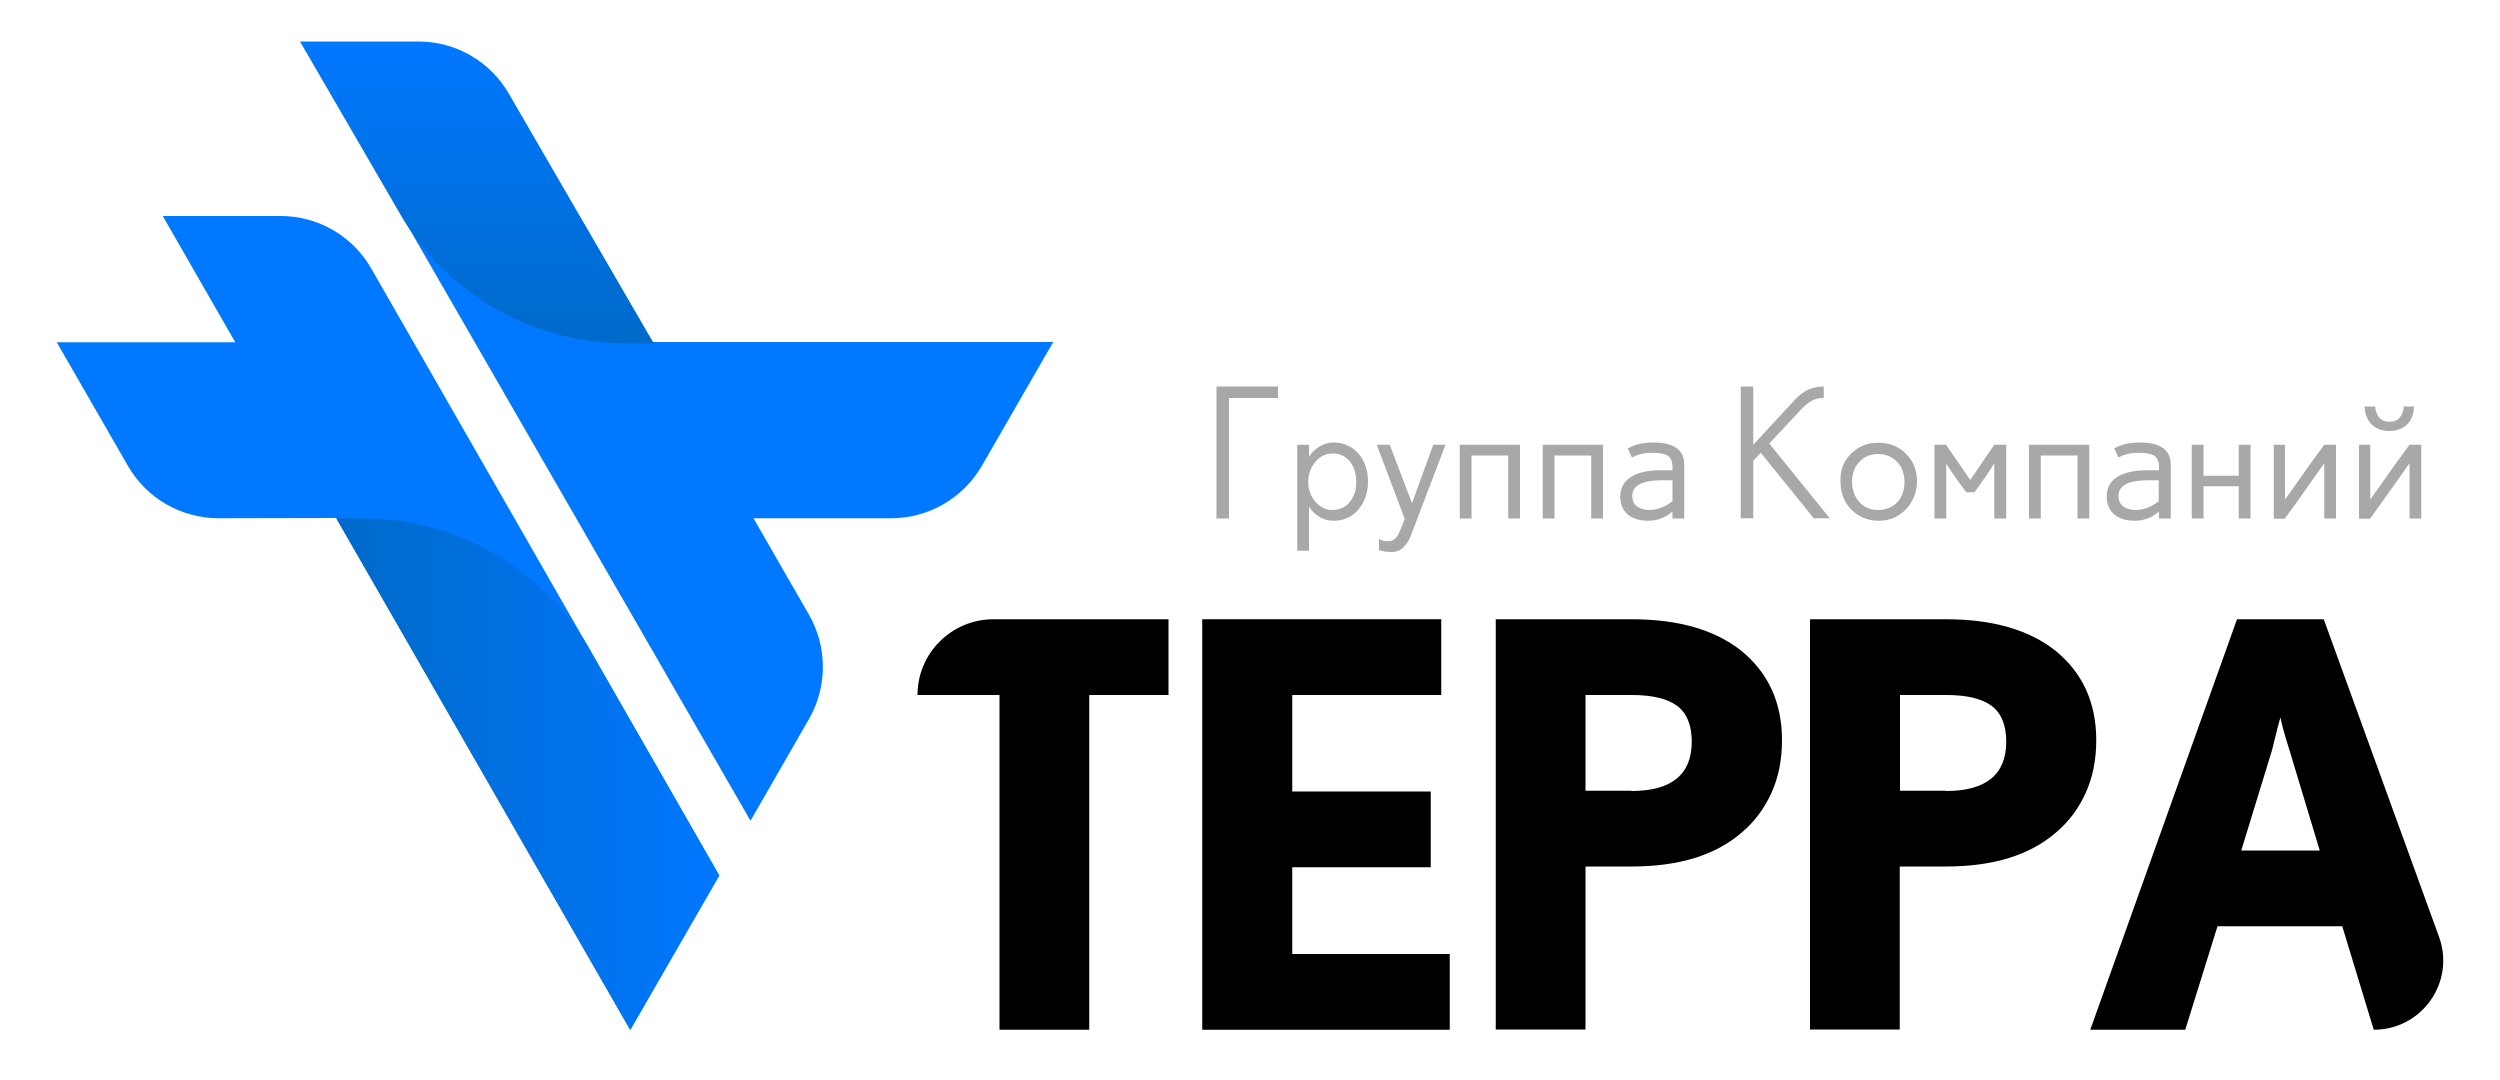
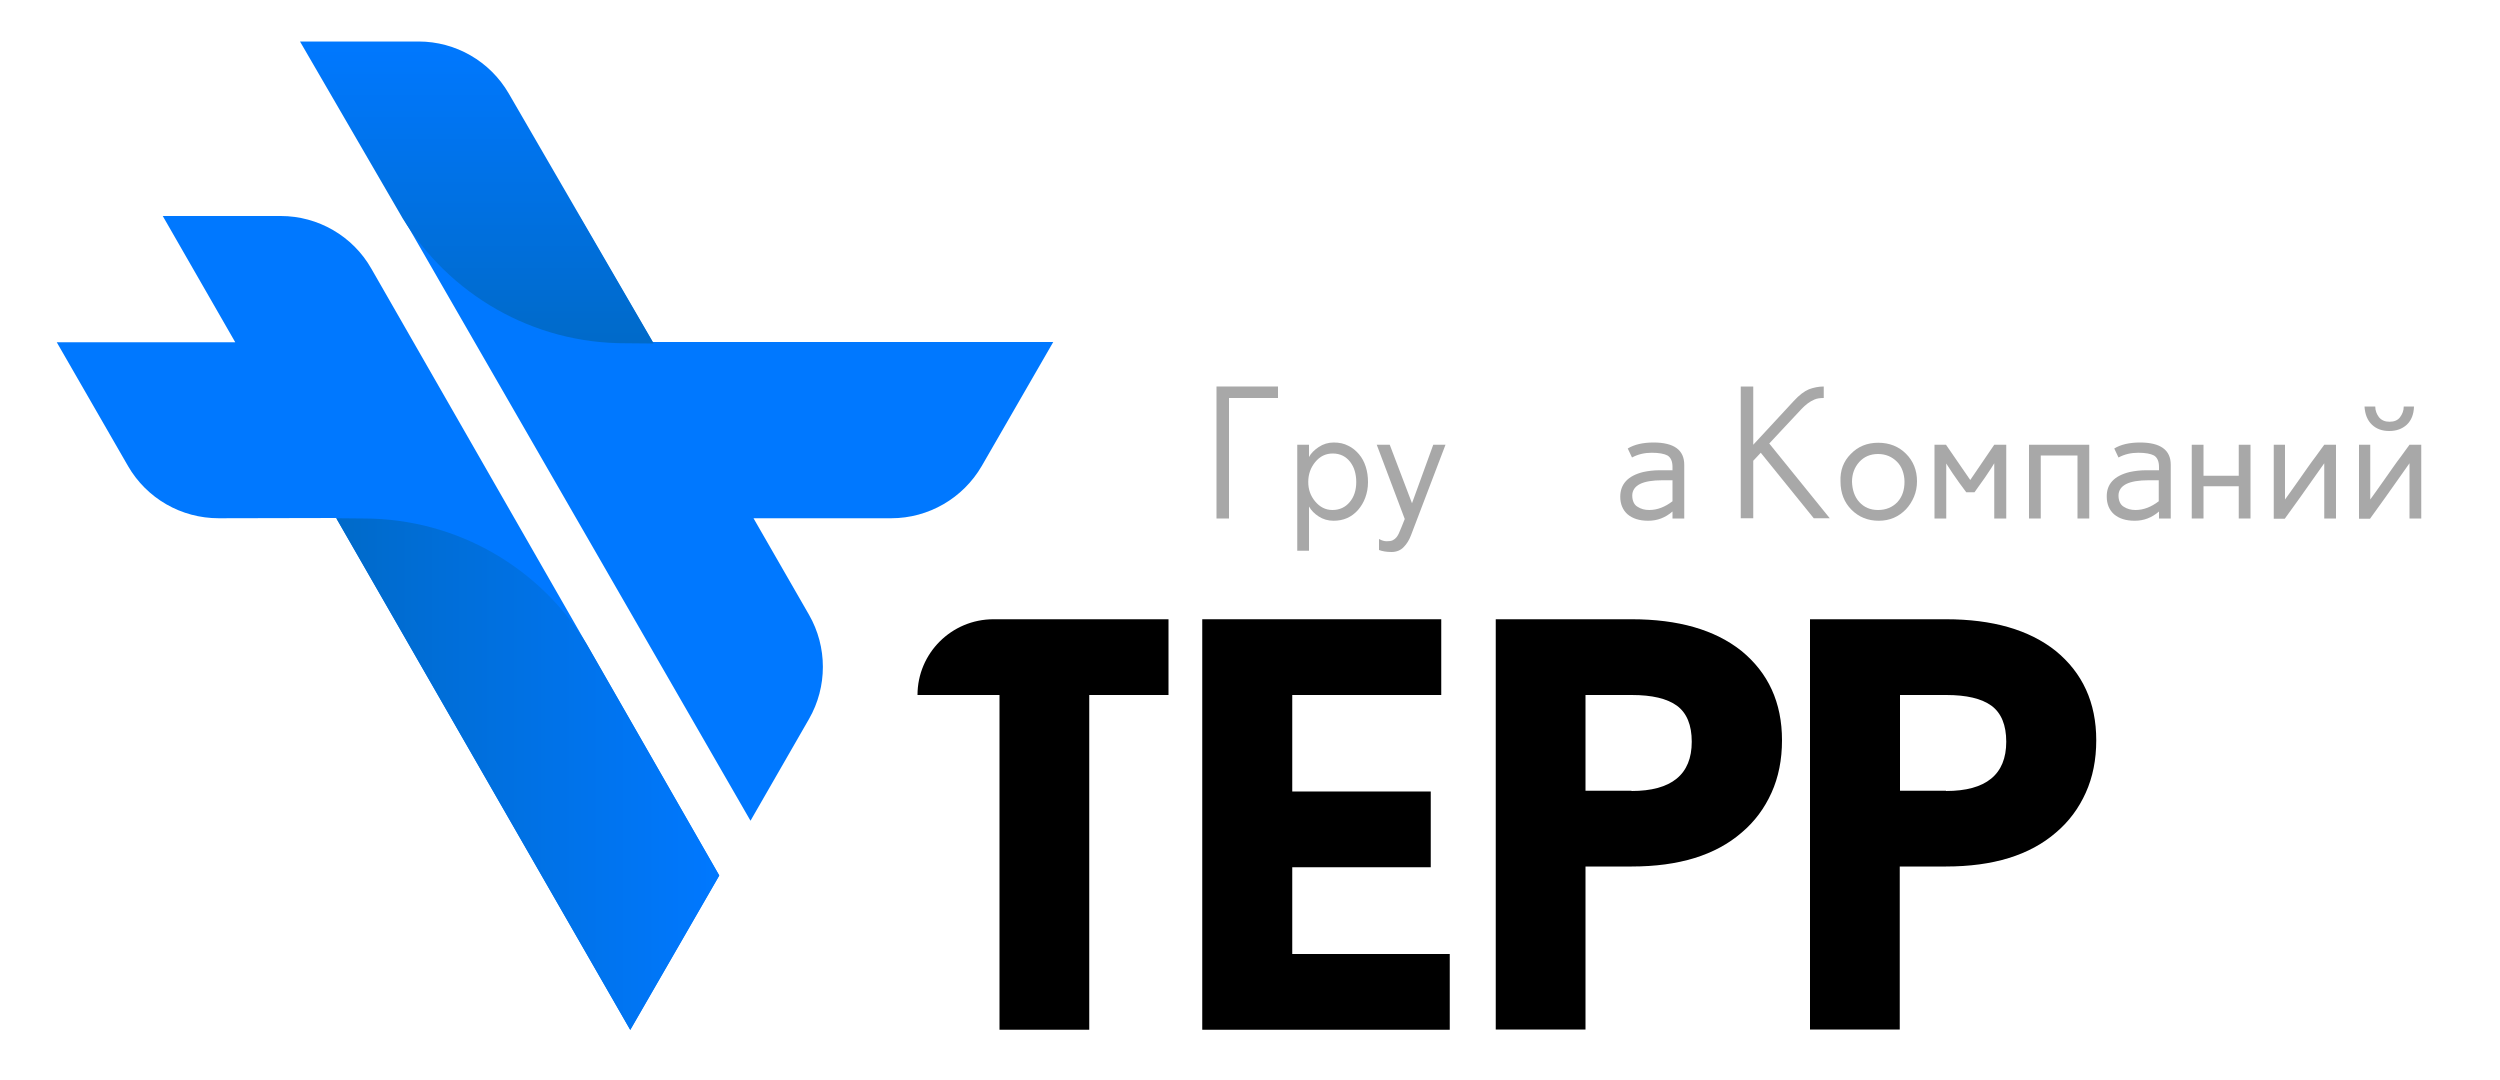
<svg xmlns="http://www.w3.org/2000/svg" version="1.1" id="Слой_1" x="0px" y="0px" viewBox="0 0 1000 431.8" style="enable-background:new 0 0 1000 431.8;" xml:space="preserve">
  <style type="text/css">
	.st0{fill:#0078FF;}
	.st1{fill:url(#SVGID_1_);}
	.st2{fill:url(#SVGID_2_);}
	.st3{fill:#A8A8A8;}
</style>
  <g>
    <g>
      <g>
        <path class="st0" d="M287.7,350.2L148.5,107.4c-7.4-13-21.3-21-36.2-21H65.1l29,50.5H22.7l28.5,49.5c7.5,13,21.3,20.9,36.3,20.9     l47-0.1l117.6,204.7L287.7,350.2z" />
        <linearGradient id="SVGID_1_" gradientUnits="userSpaceOnUse" x1="134.519" y1="309.613" x2="287.68" y2="309.613">
          <stop offset="0" style="stop-color:#006AC9" />
          <stop offset="1" style="stop-color:#0078FF" />
        </linearGradient>
        <path class="st1" d="M145.4,207.4c37.8,0,71,20.1,89.3,50.3l53,92.5l-35.6,61.8L134.5,207.3L145.4,207.4z" />
        <path class="st0" d="M261.1,136.9l-29.4-50.5h-70.9l139.4,241.9l23.4-40.7c7.4-12.9,7.4-28.8,0-41.7l-22.2-38.6h0.2h54.9     c14.9,0,28.7-8,36.2-20.9l28.6-49.6H261.1z" />
        <linearGradient id="SVGID_2_" gradientUnits="userSpaceOnUse" x1="190.777" y1="137.41" x2="190.777" y2="16.606">
          <stop offset="0" style="stop-color:#006AC9" />
          <stop offset="1" style="stop-color:#0078FF" />
        </linearGradient>
        <path class="st2" d="M261.5,137.4l-10.9-0.1c-37.8,0.2-71-19.8-89.5-49.9L120,16.6h47.4c14.9,0,28.6,7.9,36.1,20.8l17.1,29.5     L261.5,137.4" />
      </g>
    </g>
    <g>
      <path d="M397.4,247.7h70V278h-31.7v133.9h-35.9V278H367v0C367,261.3,380.6,247.7,397.4,247.7z" />
      <path d="M480.9,247.7h95.6V278h-59.6v38.6h55.4v30.3h-55.4v34.7h63v30.3h-99V247.7z" />
      <path d="M598.3,247.7h54.4c18.6,0,33.2,4.2,43.8,12.6c10.8,8.8,16.3,20.7,16.3,35.8c0,7.8-1.4,14.8-4.2,21    c-2.8,6.2-6.7,11.5-11.9,15.9c-10.5,9.1-25.2,13.6-44,13.6h-18.5v65.2h-35.9V247.7z M652.6,316.4c16,0,24.1-6.6,24.1-19.7    c0-6.7-2-11.5-5.9-14.4c-4-2.9-10-4.3-18.1-4.3h-18.5v38.3H652.6z" />
      <path d="M724,247.7h54.4c18.6,0,33.2,4.2,43.8,12.6c10.8,8.8,16.3,20.7,16.3,35.8c0,7.8-1.4,14.8-4.2,21    c-2.8,6.2-6.7,11.5-11.9,15.9c-10.5,9.1-25.2,13.6-44,13.6h-18.5v65.2H724V247.7z M778.4,316.4c16,0,24.1-6.6,24.1-19.7    c0-6.7-2-11.5-5.9-14.4c-4-2.9-10-4.3-18.1-4.3h-18.5v38.3H778.4z" />
-       <path d="M894.8,247.7h34.7l46.1,127c6.6,18.1-6.8,37.2-26.1,37.2h0l-12.6-41.4H887l-12.9,41.4h-38L894.8,247.7z M927.9,340.2    l-12.1-40.1c-2-6.3-3.2-10.7-3.6-13.1c-0.1,0.3-0.6,1.8-1.3,4.6s-1.4,5.6-2.1,8.5l-12.3,40.1H927.9z" />
    </g>
    <g>
      <path class="st3" d="M486.6,154.6h24.6v4.6h-19.6v48.2h-5V154.6z" />
      <path class="st3" d="M518.9,177.9h4.7v4.9c0.8-1.5,2.1-2.8,3.9-4c1.8-1.2,3.8-1.8,6-1.8s4.1,0.4,5.8,1.3c1.7,0.8,3.1,2,4.3,3.4    c1.2,1.4,2.1,3.1,2.7,5c0.6,1.9,0.9,3.9,0.9,6.2c0,2.2-0.4,4.3-1.1,6.2c-0.7,1.9-1.7,3.5-2.9,4.9c-2.6,2.9-5.8,4.3-9.8,4.3    c-2.2,0-4.2-0.6-5.9-1.7c-1.7-1.1-3-2.4-3.9-4v17.7h-4.7V177.9z M526,200.5c1.9,2.3,4.2,3.5,7,3.5c2.8,0,5.2-1.1,6.9-3.2    c1.7-2,2.6-4.7,2.6-8c0-1.6-0.2-3-0.6-4.4c-0.4-1.4-1-2.5-1.8-3.6c-1.7-2.2-4-3.4-7-3.4c-2.8,0-5.1,1.1-7,3.4    c-1.8,2.2-2.8,4.8-2.8,8C523.3,195.8,524.2,198.3,526,200.5z" />
      <path class="st3" d="M555.9,177.9l8.9,23.4l8.5-23.4h4.9l-13.8,36.2c-0.7,1.8-1.6,3.4-2.9,4.7c-1.2,1.3-2.9,2-4.9,2    c-2,0-3.7-0.3-5-0.8v-4.4c1.1,0.6,2.1,0.9,3.1,0.9s1.8-0.1,2.4-0.4c0.6-0.3,1.1-0.7,1.5-1.2c0.6-0.7,1.2-2,1.9-3.8l1.4-3.5    l-11.2-29.7H555.9z" />
-       <path class="st3" d="M583.9,177.9h24.1v29.5h-4.7v-25.2h-14.7v25.2h-4.7V177.9z" />
-       <path class="st3" d="M617.1,177.9h24.1v29.5h-4.7v-25.2h-14.7v25.2h-4.7V177.9z" />
      <path class="st3" d="M657.3,188.8c1.9-0.4,4.1-0.7,6.4-0.7h5.3v-1.3c0-2.3-0.7-3.8-2-4.6c-1.3-0.7-3.4-1.1-6.3-1.1    s-5.5,0.6-7.9,1.9l-1.7-3.6c2.6-1.6,6.1-2.4,10.3-2.4c8.2,0,12.3,3,12.3,8.9v21.5H669v-2.8c-2.9,2.5-6.1,3.7-9.7,3.7    c-3.6,0-6.3-0.9-8.3-2.6c-1.9-1.7-2.9-4.1-2.9-7C648.1,193.6,651.2,190.3,657.3,188.8z M655,202.7c1.4,0.9,2.9,1.3,4.7,1.3    c3.2,0,6.3-1.2,9.3-3.5v-8.4h-4c-4,0-7,0.5-9,1.5c-2,1-3.1,2.6-3.1,4.6S653.6,201.9,655,202.7z" />
      <path class="st3" d="M696.3,154.6h5v23.3l16.2-17.5c2.2-2.4,4.2-3.9,6.1-4.7c1.9-0.7,3.9-1.1,5.9-1.1v4.6c-1.6,0-2.8,0.2-3.7,0.6    c-1.9,0.8-3.6,2.1-5.2,3.8l-12.9,13.8l24.2,29.9h-6.4l-21.2-26.2l-3,3.2v23h-5V154.6z" />
      <path class="st3" d="M740.3,181.6c2.9-3,6.5-4.5,11-4.5c4.5,0,8.2,1.5,11.1,4.4c2.9,2.9,4.4,6.6,4.4,11c0,2.2-0.4,4.3-1.2,6.2    s-1.9,3.6-3.2,5c-2.9,3-6.5,4.6-10.9,4.6c-4.4,0-8-1.5-10.9-4.4c-2.9-2.9-4.4-6.7-4.4-11.3C736,188.2,737.4,184.5,740.3,181.6z     M743.7,200.8c1.9,2.1,4.4,3.2,7.5,3.2c3.2,0,5.8-1.1,7.8-3.2c1.9-2.1,2.8-4.8,2.8-8.1c0-1.6-0.3-3.1-0.8-4.5    c-0.5-1.4-1.3-2.6-2.2-3.5c-2-2-4.5-3.1-7.6-3.1c-3.1,0-5.6,1.1-7.5,3.2c-1.9,2.1-2.9,4.8-2.9,7.9    C740.9,195.9,741.8,198.7,743.7,200.8z" />
      <path class="st3" d="M773.8,177.9h4.6l9.7,14.1l9.6-14.1h4.8v29.5h-4.8v-22.1c-0.4,0.8-1.7,2.7-3.7,5.7c-2.1,3-3.5,4.9-4.2,5.9    h-3.3c-1.9-2.5-3.7-5-5.4-7.5c-1.7-2.5-2.5-3.9-2.6-4v22h-4.7V177.9z" />
      <path class="st3" d="M811.6,177.9h24.1v29.5H831v-25.2h-14.7v25.2h-4.7V177.9z" />
      <path class="st3" d="M851.9,188.8c1.9-0.4,4.1-0.7,6.4-0.7h5.3v-1.3c0-2.3-0.7-3.8-2-4.6c-1.3-0.7-3.4-1.1-6.3-1.1    c-2.9,0-5.5,0.6-7.9,1.9l-1.7-3.6c2.6-1.6,6.1-2.4,10.3-2.4c8.2,0,12.3,3,12.3,8.9v21.5h-4.7v-2.8c-2.9,2.5-6.1,3.7-9.7,3.7    c-3.6,0-6.3-0.9-8.3-2.6c-1.9-1.7-2.9-4.1-2.9-7C842.6,193.6,845.7,190.3,851.9,188.8z M849.5,202.7c1.4,0.9,2.9,1.3,4.7,1.3    c3.2,0,6.3-1.2,9.3-3.5v-8.4h-4c-4,0-7,0.5-9,1.5c-2,1-3.1,2.6-3.1,4.6S848.1,201.9,849.5,202.7z" />
      <path class="st3" d="M876.7,177.9h4.7v12.4h14.1v-12.4h4.7v29.5h-4.7v-12.9h-14.1v12.9h-4.7V177.9z" />
      <path class="st3" d="M909.3,177.9h4.7v20.3c0,0.4,0,0.8,0,1.1c0,0.3,0,0.5,0,0.5l0.8-1.1c0.5-0.7,1.2-1.7,2-2.8    c0.8-1.2,1.8-2.5,2.9-4.1c1.1-1.5,2.2-3.1,3.3-4.7s2.3-3.2,3.5-4.8c1.2-1.6,2.2-3.1,3.2-4.4h4.7v29.5h-4.7v-20.6c0-0.4,0-0.7,0-1    c0-0.3,0-0.5,0-0.5c-7.5,10.7-12.8,18.1-15.8,22.2h-4.4V177.9z" />
      <path class="st3" d="M943.4,177.9h4.7v20.3c0,0.4,0,0.8,0,1.1c0,0.3,0,0.5,0,0.5l0.8-1.1c0.5-0.7,1.2-1.7,2-2.8    c0.8-1.2,1.8-2.5,2.9-4.1c1.1-1.5,2.2-3.1,3.3-4.7s2.3-3.2,3.5-4.8c1.2-1.6,2.2-3.1,3.2-4.4h4.7v29.5h-4.7v-20.6c0-0.4,0-0.7,0-1    c0-0.3,0-0.5,0-0.5c-7.5,10.7-12.8,18.1-15.8,22.2h-4.4V177.9z M950.1,162.6c0,1.7,0.6,3.1,1.5,4.3c1,1.2,2.4,1.8,4.2,1.8    c1.9,0,3.3-0.6,4.2-1.8s1.5-2.6,1.5-4.3h4.1c-0.1,3.2-1.1,5.6-2.9,7.3c-1.9,1.7-4.2,2.5-7,2.5c-2.8,0-5.1-0.8-6.9-2.5    c-1.8-1.7-2.8-4.1-3-7.3H950.1z" />
    </g>
  </g>
</svg>